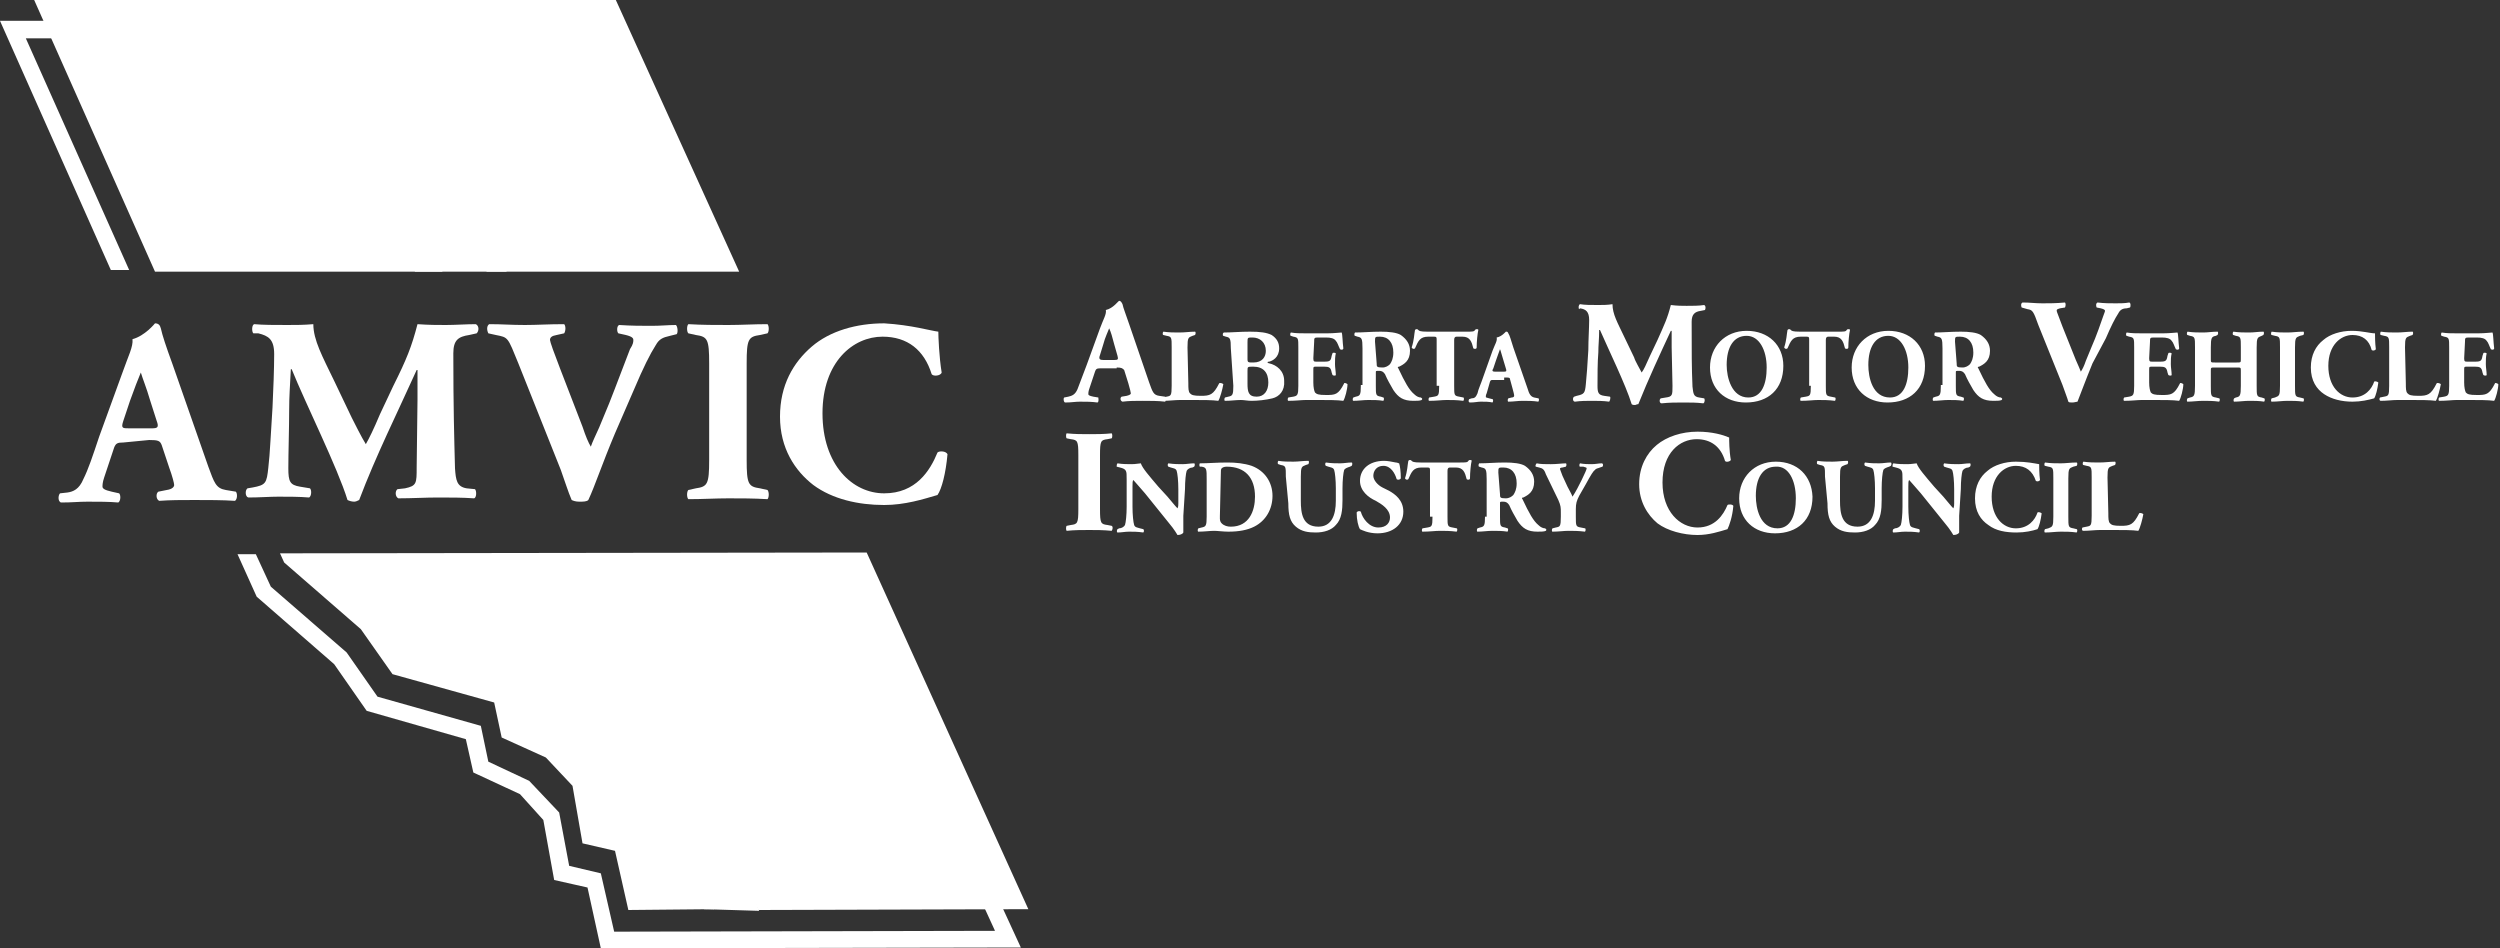
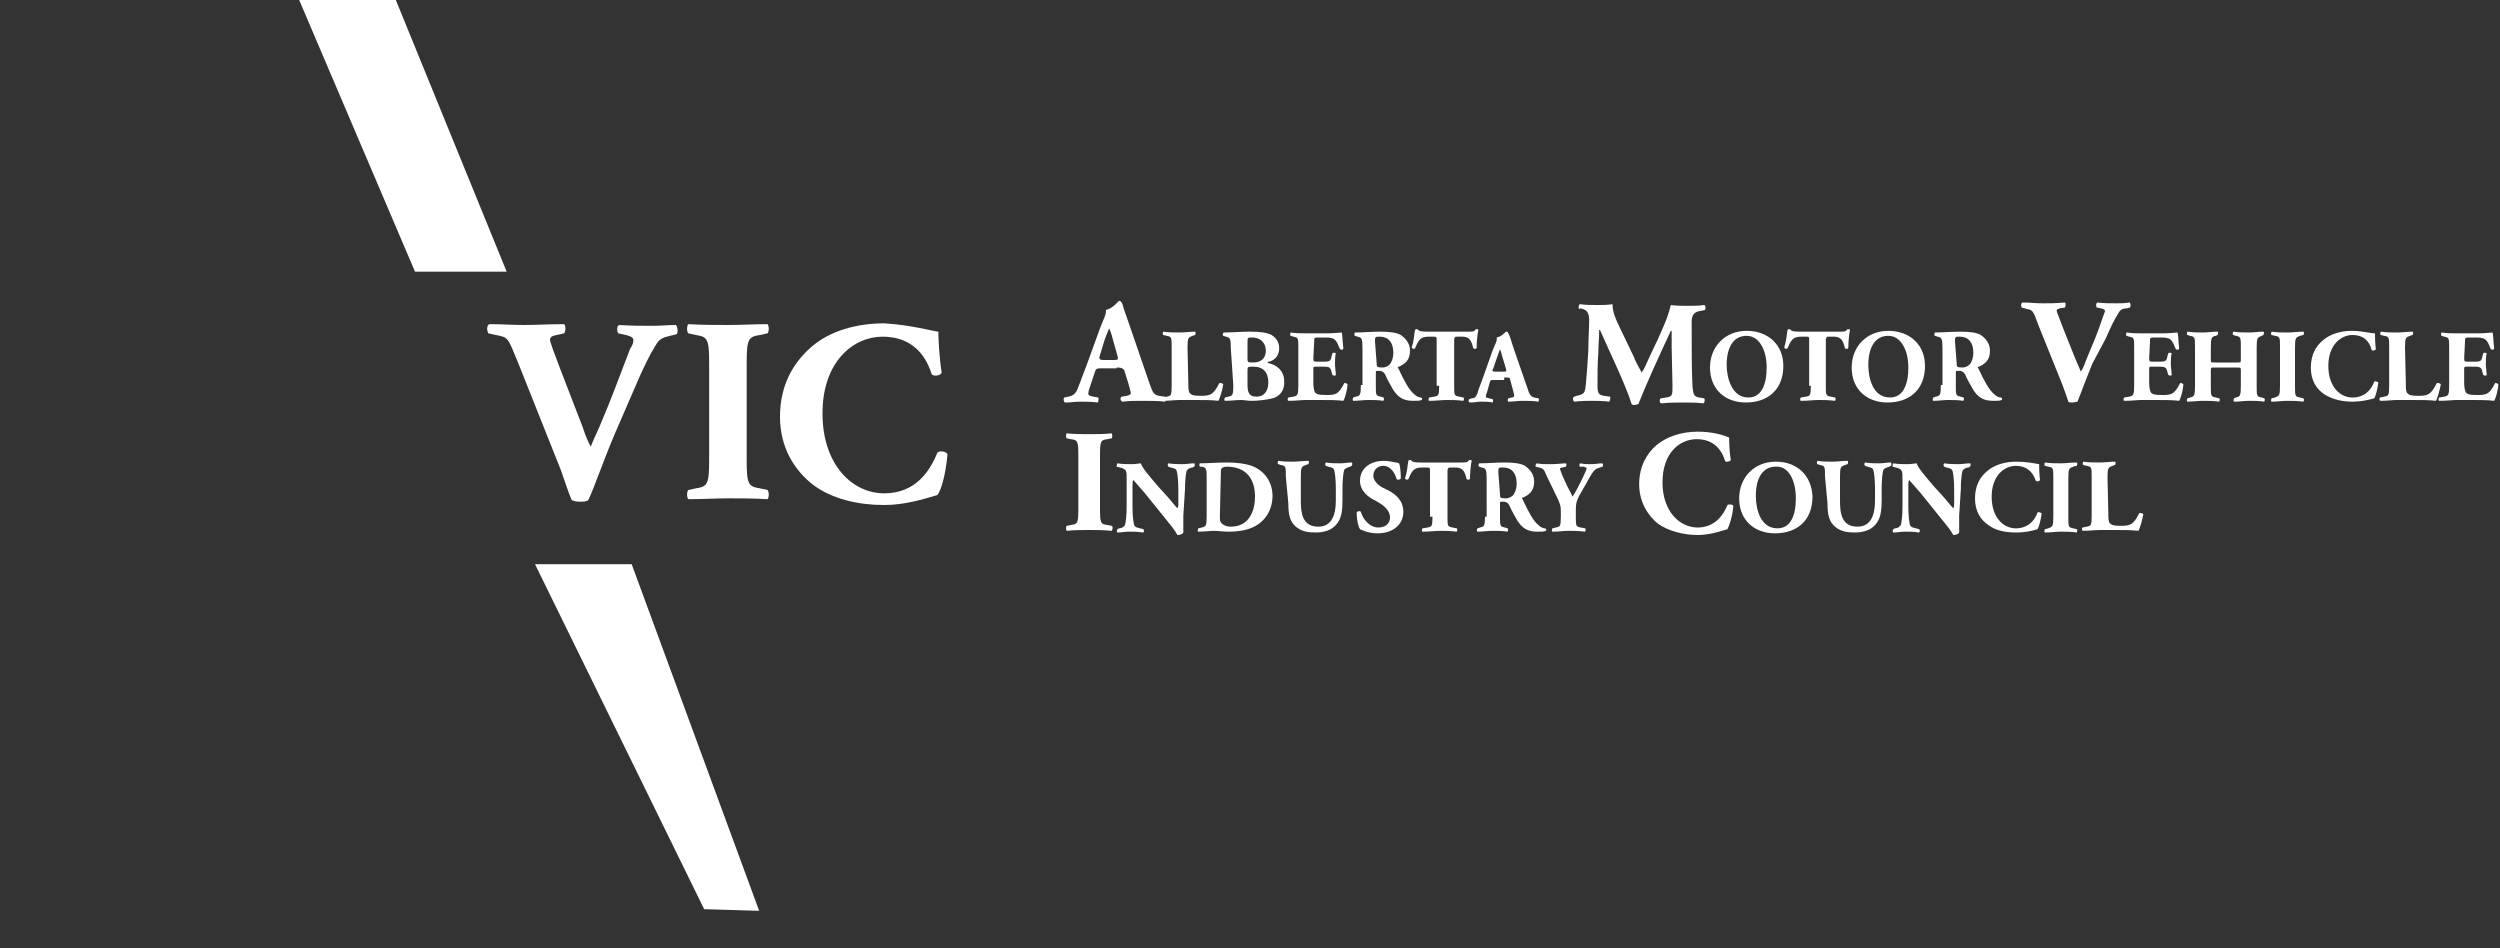
<svg xmlns="http://www.w3.org/2000/svg" version="1.1" id="Layer_1" x="0px" y="0px" viewBox="0 0 300 113.8" enable-background="new 0 0 300 113.8" xml:space="preserve">
  <rect x="0" y="0" width="300" height="113.8" fill="#333333" stroke="none" />
  <polygon fill="#ffffff" points="35.9,0 47.5,0 60.8,32.6 49.8,32.6 " />
-   <polygon fill="#ffffff" points="3.1,4.6 13.2,4.6 13.2,2.5 13.2,2.5 0,2.5 13.3,32.4 15.5,32.4 " />
-   <polygon fill="#ffffff" points="119,106.1 117.2,106.9 119.4,111.7 73.7,111.8 72.1,104.8 68.3,103.9 67.1,97.5 63.5,93.7   58.6,91.4 57.7,87.1 45.3,83.6 41.6,78.3 32.5,70.4 30.7,66.5 28.5,66.5 30.8,71.6 40.1,79.7 44,85.3 55.9,88.7 56.8,92.7   62.4,95.3 65.2,98.4 66.5,105.6 70.5,106.5 72.1,113.8 122.5,113.7 " />
  <polygon fill="#ffffff" points="64.2,67.7 75.8,67.7 91.1,109.3 84.5,109.1 " />
-   <path fill="#ffffff" d="M88.7,32.6L73.9,0H44.4l7.7,17.8h-5.3L38.7,0H4.1l14.5,32.6h34.5l-4.2-9.7h5.4l4.1,9.7H88.7L88.7,32.6z   M33.6,66.4l0.5,1.1l9.2,8l3.8,5.4l12.2,3.4l0.9,4.2l5.3,2.4l3.2,3.4l1.2,6.9l3.9,0.9l1.6,7.1l10.3-0.1l-7.5-17.2h5.3l7.5,17.3  l32.4-0.1l-19.4-42.8L33.6,66.4L33.6,66.4z M67.9,68.8h5.4l7.7,18h-5.3L67.9,68.8L67.9,68.8z" />
-   <path fill="#ffffff" d="M14.8,53.1c-0.7,0-0.9,0.1-1.1,0.6l-1.2,3.6c-0.2,0.6-0.2,0.9-0.2,1.1c0,0.2,0.2,0.4,1.1,0.6l0.9,0.2  c0.2,0.2,0.2,0.9-0.1,1.1c-1.1-0.1-2.4-0.1-3.7-0.1c-1.1,0-1.8,0.1-3.2,0.1c-0.4-0.2-0.3-0.9-0.1-1.1l0.9-0.1  c0.7-0.1,1.4-0.4,1.9-1.6c0.6-1.2,1.1-2.7,1.9-5.1l2.8-7.7c0.7-2,1.3-3.1,1.2-4c1.5-0.4,2.7-1.9,2.7-1.9c0.4,0,0.6,0.2,0.7,0.6  c0.2,0.9,0.6,2.1,1.4,4.3l4.3,12.3c0.7,1.9,0.9,2.6,2.1,2.8l1.2,0.2c0.2,0.2,0.2,0.9-0.1,1.1c-1.5-0.1-3.2-0.1-4.9-0.1  c-1.6,0-2.8,0-4.2,0.1c-0.4-0.2-0.4-0.9-0.1-1.1l1-0.2c0.7-0.1,0.9-0.4,0.9-0.6c0-0.2-0.2-1-0.6-2.1l-0.9-2.7  c-0.2-0.5-0.4-0.6-1.5-0.6L14.8,53.1L14.8,53.1z M18.2,51.4c0.7,0,0.9-0.1,0.6-0.9L18,48c-0.4-1.4-0.9-2.6-1.1-3.3  c-0.3,0.7-0.8,2-1.3,3.4l-0.8,2.4c-0.3,0.9-0.1,0.9,0.7,0.9L18.2,51.4L18.2,51.4z" />
-   <path fill="#ffffff" d="M30.4,40c-0.2-0.2-0.2-1,0.1-1.1c1.1,0.1,2.4,0.1,4,0.1c1.1,0,1.9,0,3.1-0.1c0,1.9,1.1,3.9,2.5,6.8l2.1,4.4  c0.3,0.6,1.2,2.4,1.7,3.2c0.4-0.7,0.9-1.7,1.7-3.6l1.6-3.4c1.6-3.2,2.2-4.7,2.9-7.4c1.4,0.1,2.4,0.1,3.4,0.1c1.1,0,2.5-0.1,3.6-0.1  c0.4,0.2,0.4,0.8,0.1,1.1l-0.9,0.2c-1.3,0.2-1.9,0.6-1.9,2.2c0,6.5,0.1,9.9,0.2,13.8c0.1,1.4,0.2,2.2,1.4,2.4l1,0.1  c0.2,0.2,0.2,1-0.1,1.1c-1.4-0.1-2.8-0.1-4.4-0.1c-1.4,0-3.1,0.1-4.7,0.1c-0.4-0.2-0.4-0.9-0.1-1.1l0.9-0.1c1.4-0.3,1.4-0.6,1.4-2.5  L50.1,48v-3.6H50c-2.3,5.1-4.9,10.3-6.9,15.6c-0.2,0.1-0.4,0.2-0.6,0.2c-0.3,0-0.6-0.1-0.8-0.2c-1.2-3.9-5-11.5-6.7-15.7h-0.1  c-0.1,2.1-0.2,3.2-0.2,4.9c0,2.1-0.1,5.2-0.1,7c0,1.6,0.2,2,1.4,2.2l1.2,0.2c0.2,0.2,0.2,0.9-0.1,1.1c-1.2-0.1-2.5-0.1-3.7-0.1  c-1,0-2.3,0.1-3.6,0.1c-0.4-0.1-0.4-0.9-0.1-1.1l0.6-0.1c1.6-0.3,1.7-0.5,1.9-2.4c0.2-1.6,0.3-4.3,0.5-7.2c0.1-2.1,0.2-4.7,0.2-6.4  c0-1.8-0.7-2.2-1.9-2.5L30.4,40L30.4,40z" />
  <path fill="#ffffff" d="M73.8,52c-1.6,3.8-2.4,6.3-3.2,8c-0.2,0.2-0.6,0.2-1.1,0.2c-0.4,0-0.7-0.1-0.9-0.2c-0.4-0.9-0.9-2.5-1.3-3.6  l-5.1-12.8c-1.3-3.2-1.2-3.1-2.7-3.4L58.6,40c-0.2-0.4-0.2-0.9,0.1-1.1c1.6,0,2.6,0.1,4.3,0.1c1.4,0,2.8-0.1,4.7-0.1  c0.2,0.2,0.2,0.8,0,1.1l-0.9,0.2c-0.6,0.1-0.8,0.3-0.8,0.6c0,0.2,0.5,1.6,1.2,3.4l2.7,7c0.4,1.2,0.7,1.9,1,2.4  c0.2-0.6,0.6-1.4,1-2.3l1.2-2.9c0.8-2,2.1-5.5,2.5-6.5C76,41.3,76,41,76,40.8c0-0.2-0.1-0.4-0.9-0.6L74.2,40  C74,39.8,74,39.1,74.3,39c1.5,0.1,2.7,0.1,3.9,0.1c1.1,0,2-0.1,2.9-0.1c0.2,0.1,0.3,0.9,0.1,1.1l-0.8,0.2c-0.9,0.2-1.3,0.4-1.7,1.1  c-0.7,1.1-1.5,2.7-2.6,5.3L73.8,52L73.8,52z" />
  <path fill="#ffffff" d="M89.6,55.2c0,2.9,0.2,3.2,1.6,3.4l0.9,0.2c0.2,0.2,0.2,0.9,0,1.1c-1.7-0.1-3.2-0.1-4.7-0.1  c-1.5,0-3.1,0.1-4.8,0.1c-0.2-0.2-0.2-0.9,0-1.1l0.9-0.2c1.4-0.2,1.6-0.5,1.6-3.4V43.6c0-2.9-0.2-3.2-1.6-3.4L82.6,40  c-0.2-0.2-0.2-0.9,0-1.1c1.7,0.1,3.2,0.1,4.8,0.1c1.5,0,3.1-0.1,4.7-0.1c0.2,0.2,0.2,0.9,0,1.1l-0.9,0.2c-1.4,0.2-1.6,0.5-1.6,3.4  V55.2L89.6,55.2z" />
  <path fill="#ffffff" d="M112.6,39.8c0,0.6,0.1,3.1,0.4,4.9c-0.1,0.4-1,0.5-1.2,0.2c-0.9-2.9-2.9-4.5-5.9-4.5c-3.5,0-7.2,3-7.2,9.2  s3.6,9.6,7.4,9.6c3.8,0,5.5-2.7,6.4-4.9c0.2-0.2,1-0.2,1.2,0.2c-0.2,2.3-0.7,4.2-1.2,4.9c-1.7,0.5-3.9,1.2-6.4,1.2  c-3.1,0-6.2-0.7-8.5-2.4c-2.2-1.7-4-4.4-4-8.2s1.6-6.5,3.8-8.4c2.2-1.9,5.4-2.8,8.7-2.8C109.4,39,111.7,39.7,112.6,39.8L112.6,39.8z  " />
  <path fill="#ffffff" d="M132,54.6c0-1.7,0.1-1.8,0.9-1.9l0.5-0.1c0.1-0.1,0.1-0.5,0-0.6c-0.9,0.1-1.9,0.1-2.7,0.1  c-0.9,0-1.7,0-2.7-0.1c-0.1,0.1-0.1,0.5,0,0.6l0.5,0.1c0.8,0.1,0.9,0.2,0.9,1.9v6.5c0,1.7-0.1,1.8-0.9,1.9l-0.5,0.1  c-0.1,0.1-0.1,0.5,0,0.6c0.9-0.1,1.9-0.1,2.7-0.1s1.7,0,2.7,0.1c0.1-0.1,0.2-0.5,0-0.6l-0.5-0.1c-0.8-0.1-0.9-0.2-0.9-1.9V54.6  L132,54.6z M142.2,58.7c0-1,0.1-1.9,0.2-2.2c0.1-0.2,0.4-0.4,0.7-0.4l0.2-0.1c0.1-0.1,0.1-0.4,0-0.4c-0.5,0-0.9,0.1-1.4,0.1  c-0.5,0-1,0-1.7-0.1c-0.1,0.1-0.1,0.3,0,0.4l0.3,0.1c0.3,0.1,0.6,0.1,0.7,0.4c0.1,0.3,0.2,1.2,0.2,2.2v1.7c0,0.2,0,0.4-0.1,0.6  c-0.3-0.3-0.6-0.7-1.2-1.4l-1.1-1.2c-1.1-1.3-1.9-2.2-2.1-2.8c-0.2,0-0.6,0.1-1.1,0.1c-0.5,0-1.1,0-1.7-0.1  c-0.1,0.1-0.1,0.3-0.1,0.4l0.4,0.1c0.4,0.1,0.6,0.2,0.7,0.4c0.1,0.2,0.1,0.4,0.1,1.1v3.2c0,1-0.1,1.9-0.2,2.2  c-0.1,0.2-0.4,0.4-0.7,0.4l-0.2,0.1c-0.1,0.1-0.1,0.4,0,0.4c0.5,0,0.9-0.1,1.4-0.1c0.5,0,1,0,1.7,0.1c0.1-0.1,0.1-0.3,0-0.4  l-0.4-0.1c-0.3-0.1-0.6-0.1-0.7-0.4c-0.1-0.3-0.2-1.2-0.2-2.2v-2.4c0-0.4,0-0.7,0.1-0.8c0.2,0.2,0.6,0.7,1.4,1.6l2.9,3.6  c0.6,0.7,1,1.4,1,1.4c0.3,0,0.6-0.1,0.7-0.3c0-0.4,0-1.2,0-2L142.2,58.7L142.2,58.7z M144.8,62c0,1.1-0.1,1.2-0.6,1.3l-0.4,0.1  c-0.1,0.1-0.1,0.4,0,0.4c0.7,0,1.4-0.1,1.9-0.1c0.4,0,1.1,0.1,1.7,0.1c1.3,0,2.3-0.2,3.1-0.6c1.4-0.7,2.2-2.1,2.2-3.7  c0-1.6-0.9-3-2.5-3.6c-0.9-0.3-1.9-0.4-2.9-0.4c-1.3,0-2.3,0.1-3.3,0.1c-0.1,0-0.1,0.4,0,0.4h0.2c0.6,0.1,0.6,0.3,0.6,1.5V62H144.8z   M146.5,56.9c0-0.4,0-0.6,0.1-0.7s0.3-0.2,0.6-0.2c2.2,0,3.4,1.3,3.4,3.6c0,1.7-0.7,3.6-2.9,3.6c-0.4,0-0.8-0.1-1.1-0.4  s-0.2-0.7-0.2-1.4L146.5,56.9L146.5,56.9z M154.6,60.4c0,1.4,0.2,2.2,0.9,2.8c0.7,0.6,1.5,0.7,2.4,0.7c1,0,1.9-0.3,2.4-0.9  c0.7-0.7,0.8-1.8,0.8-3v-1.4c0-1,0.1-1.9,0.2-2.2c0.1-0.2,0.4-0.3,0.7-0.4l0.2-0.1c0.1-0.1,0.1-0.4,0-0.4c-0.5,0-0.9,0.1-1.4,0.1  c-0.5,0-1,0-1.7-0.1c-0.1,0.1-0.1,0.3,0,0.4l0.3,0.1c0.3,0.1,0.6,0.1,0.7,0.4c0.1,0.3,0.2,1.2,0.2,2.2v1.5c0,1.7-0.5,3.1-2.1,3.1  c-1.9,0-2.1-1.6-2.1-3.1v-2.9c0-1.2,0.1-1.2,0.6-1.4l0.3-0.1c0.1-0.1,0.1-0.4,0-0.4c-0.6,0-1.2,0.1-1.8,0.1c-0.6,0-1.2,0-1.8-0.1  c-0.1,0.1-0.1,0.4,0,0.4l0.3,0.1c0.6,0.1,0.6,0.2,0.6,1.4L154.6,60.4L154.6,60.4z M168.4,61.4c0-1.4-1-2.1-1.7-2.5l-0.8-0.4  c-0.6-0.3-1.1-0.9-1.1-1.4c0-0.6,0.4-1.2,1.2-1.2c0.9,0,1.4,0.9,1.6,1.6c0.1,0.1,0.4,0.1,0.5-0.1c0-0.8-0.1-1.5-0.2-1.8  c-0.1,0-0.2-0.1-0.4-0.1c-0.5-0.1-1-0.2-1.4-0.2c-1.8,0-2.9,1-2.9,2.4c0,1.2,1,2,1.9,2.4c0.7,0.4,1.7,1,1.7,2c0,0.6-0.4,1.2-1.4,1.2  c-1.1,0-1.9-1.1-2.1-1.9c-0.1-0.1-0.4-0.1-0.5,0.1c0,0.9,0.2,1.7,0.4,2c0.2,0.1,1,0.5,2.1,0.5C167.1,64,168.4,63,168.4,61.4  L168.4,61.4z M171.9,62c0,1.2-0.1,1.2-0.6,1.3l-0.6,0.1c-0.1,0.1-0.1,0.4,0,0.4c0.9,0,1.5-0.1,2.1-0.1c0.6,0,1.2,0,2,0.1  c0.1-0.1,0.1-0.4,0-0.4l-0.5-0.1c-0.6-0.1-0.6-0.2-0.6-1.3v-5.5c0-0.3,0.1-0.4,0.3-0.4h0.7c0.9,0,1.1,0.6,1.3,1.4  c0.1,0.1,0.4,0.1,0.4-0.1c0-0.7,0.1-1.7,0.2-2.1c0-0.1-0.1-0.1-0.2-0.1c-0.1,0-0.1,0-0.2,0.1c-0.1,0.2-0.3,0.2-1.1,0.2h-4.6  c-0.9,0-1-0.1-1.1-0.2c-0.1-0.1-0.1-0.1-0.2-0.1c-0.1,0-0.1,0-0.2,0.1c-0.1,0.5-0.1,1.2-0.4,2.1c0.1,0.2,0.3,0.2,0.4,0.1  c0.4-0.9,0.6-1.4,1.6-1.4h0.7c0.3,0,0.3,0.1,0.3,0.4V62H171.9z M178.2,62c0,1.1-0.1,1.2-0.6,1.3l-0.3,0.1c-0.1,0.1-0.1,0.4,0,0.4  c0.6,0,1.2-0.1,1.8-0.1c0.6,0,1.2,0,1.8,0.1c0.1-0.1,0.1-0.4,0-0.4l-0.3-0.1c-0.6-0.1-0.6-0.2-0.6-1.3v-1.6c0-0.2,0-0.2,0.4-0.2  c0.3,0,0.5,0.1,0.7,0.4c0.3,0.7,0.6,1.2,1,1.9c0.6,0.9,1.2,1.3,2.4,1.3c0.4,0,0.8,0,1-0.1c0.1-0.1,0.1-0.2-0.1-0.3  c-0.2,0-0.5-0.1-0.8-0.4c-0.6-0.5-1.1-1.4-1.9-3.1c-0.1-0.1-0.1-0.2,0.1-0.2c0.6-0.3,1.3-0.7,1.3-1.9c0-0.8-0.4-1.4-1.1-1.9  c-0.5-0.3-1.4-0.4-2.4-0.4c-1.2,0-2.1,0.1-3.1,0.1c-0.1,0.1-0.1,0.4,0,0.4l0.3,0.1c0.5,0.1,0.6,0.2,0.6,1.4V62H178.2z M179.8,56.7  c0-0.6,0-0.6,0.6-0.6c1,0,1.6,0.7,1.6,1.9c0,0.7-0.2,1.1-0.4,1.4c-0.2,0.2-0.5,0.4-0.9,0.4c-0.7,0-0.7-0.1-0.7-0.5L179.8,56.7  L179.8,56.7z M189.1,61.1c0-0.7,0.1-1,0.4-1.6l0.8-1.4c0.6-1.1,0.9-1.6,1.1-1.7c0.1-0.2,0.4-0.2,0.6-0.3l0.3-0.1  c0.1-0.1,0.1-0.4-0.1-0.4c-0.4,0-0.7,0.1-1.2,0.1c-0.4,0-0.9,0-1.4-0.1c-0.1,0.1-0.1,0.4,0,0.4L190,56c0.3,0.1,0.4,0.1,0.4,0.2  c0,0.1-0.2,0.6-0.6,1.4c-0.3,0.6-0.7,1.4-1.1,2c-0.1-0.3-0.4-0.8-0.6-1.2l-0.6-1.3c-0.2-0.6-0.3-0.7-0.3-0.9c0,0,0.1-0.1,0.3-0.1  l0.4-0.1c0.1-0.1,0.1-0.4,0-0.4c-0.4,0-1.1,0.1-1.8,0.1c-0.7,0-1.2,0-1.7-0.1c-0.1,0.1-0.2,0.3-0.1,0.4l0.4,0.1  c0.4,0.1,0.6,0.2,0.8,0.8l1.5,3.1c0.3,0.7,0.3,0.9,0.3,1.5V62c0,1.2-0.1,1.2-0.6,1.3l-0.4,0.1c-0.1,0.1-0.1,0.4,0,0.4  c0.7,0,1.4-0.1,1.9-0.1c0.6,0,1.2,0,2,0.1c0.1-0.1,0.1-0.4,0-0.4l-0.5-0.1c-0.6-0.1-0.6-0.2-0.6-1.3v-0.9H189.1z M203.7,51.8  c-1.9,0-3.7,0.6-4.9,1.6c-1.2,1-2.1,2.6-2.1,4.7s1,3.7,2.2,4.7c1.2,0.9,3.1,1.4,4.8,1.4c1.4,0,2.6-0.4,3.6-0.7  c0.2-0.4,0.6-1.5,0.7-2.8c-0.1-0.2-0.6-0.2-0.7-0.1c-0.5,1.2-1.5,2.7-3.6,2.7c-2.1,0-4.2-1.9-4.2-5.4c0-3.6,2.1-5.2,4.1-5.2  c1.7,0,2.9,0.9,3.4,2.6c0.1,0.2,0.6,0.1,0.7-0.1c-0.2-1.1-0.2-2.4-0.2-2.7C206.8,52.2,205.5,51.8,203.7,51.8L203.7,51.8z   M213.1,55.4c-2.6,0-4.4,1.9-4.4,4.4c0,2.6,1.8,4.2,4.3,4.2c2.7,0,4.5-1.6,4.5-4.4C217.4,57.1,215.7,55.4,213.1,55.4L213.1,55.4z   M215.5,59.8c0,2-0.6,3.6-2.2,3.6c-2.1,0-2.6-2.4-2.6-3.9c0-2.1,0.8-3.5,2.4-3.5C214.6,55.9,215.5,57.6,215.5,59.8L215.5,59.8z   M219.3,60.4c0,1.4,0.2,2.2,0.9,2.8s1.5,0.7,2.4,0.7c1,0,1.9-0.3,2.4-0.9c0.7-0.7,0.8-1.8,0.8-3v-1.4c0-1,0.1-1.9,0.2-2.2  c0.1-0.2,0.4-0.3,0.7-0.4l0.2-0.1c0.1-0.1,0.1-0.4,0-0.4c-0.5,0-0.9,0.1-1.4,0.1c-0.5,0-1,0-1.7-0.1c-0.1,0.1-0.1,0.3,0,0.4l0.3,0.1  c0.3,0.1,0.6,0.1,0.7,0.4c0.1,0.3,0.2,1.2,0.2,2.2v1.5c0,1.7-0.5,3.1-2.1,3.1c-1.9,0-2.1-1.6-2.1-3.1v-2.9c0-1.2,0.1-1.2,0.6-1.4  l0.3-0.1c0.1-0.1,0.1-0.4,0-0.4c-0.6,0-1.2,0.1-1.8,0.1c-0.6,0-1.2,0-1.8-0.1c-0.1,0.1-0.1,0.4,0,0.4l0.3,0.1  c0.6,0.1,0.6,0.2,0.6,1.4L219.3,60.4L219.3,60.4z M235.3,58.7c0-1,0.1-1.9,0.2-2.2c0.1-0.2,0.4-0.4,0.7-0.4l0.2-0.1  c0.1-0.1,0.1-0.4,0-0.4c-0.5,0-0.9,0.1-1.4,0.1c-0.5,0-1,0-1.7-0.1c-0.1,0.1-0.1,0.3,0,0.4l0.3,0.1c0.3,0.1,0.6,0.1,0.7,0.4  c0.1,0.3,0.2,1.2,0.2,2.2v1.7c0,0.2,0,0.4-0.1,0.6c-0.3-0.3-0.6-0.7-1.2-1.4l-1.1-1.2c-1.1-1.3-1.9-2.2-2.1-2.8  c-0.2,0-0.6,0.1-1.1,0.1c-0.5,0-1.1,0-1.7-0.1c-0.1,0.1-0.1,0.3-0.1,0.4l0.4,0.1c0.4,0.1,0.6,0.2,0.7,0.4c0.1,0.2,0.1,0.4,0.1,1.1  v3.2c0,1-0.1,1.9-0.2,2.2c-0.1,0.2-0.4,0.4-0.7,0.4l-0.2,0.1c-0.1,0.1-0.1,0.4,0,0.4c0.5,0,0.9-0.1,1.4-0.1c0.5,0,1,0,1.7,0.1  c0.1-0.1,0.1-0.3,0-0.4l-0.4-0.1c-0.3-0.1-0.6-0.1-0.7-0.4c-0.1-0.3-0.2-1.2-0.2-2.2v-2.4c0-0.4,0-0.7,0.1-0.8  c0.2,0.2,0.6,0.7,1.4,1.6l2.9,3.6c0.6,0.7,1,1.4,1,1.4c0.3,0,0.6-0.1,0.7-0.3c0-0.4,0-1.2,0-2L235.3,58.7L235.3,58.7z M241.9,55.4  c-1.3,0-2.6,0.4-3.4,1.1c-0.9,0.7-1.5,1.8-1.5,3.3c0,1.6,0.7,2.6,1.6,3.2c0.9,0.7,2.1,0.9,3.4,0.9c1,0,1.9-0.2,2.5-0.4  c0.2-0.3,0.4-1.1,0.5-1.9c-0.1-0.1-0.4-0.2-0.5-0.1c-0.3,0.9-1.1,1.9-2.6,1.9s-2.9-1.3-2.9-3.8c0-2.5,1.5-3.7,2.9-3.7  c1.2,0,2,0.6,2.4,1.8c0.1,0.1,0.4,0.1,0.5-0.1c-0.1-0.7-0.1-1.7-0.1-1.9C244.1,55.6,243.2,55.4,241.9,55.4L241.9,55.4z M248.2,57.4  c0-1.2,0.1-1.2,0.6-1.4l0.4-0.1c0.1-0.1,0.1-0.4,0-0.4c-0.7,0-1.3,0.1-1.9,0.1c-0.6,0-1.2,0-1.9-0.1c-0.1,0.1-0.1,0.4,0,0.4l0.4,0.1  c0.6,0.1,0.6,0.2,0.6,1.4v4.6c0,1.2-0.1,1.2-0.6,1.4l-0.4,0.1c-0.1,0.1-0.1,0.4,0,0.4c0.7,0,1.3-0.1,1.9-0.1c0.6,0,1.2,0,1.9,0.1  c0.1-0.1,0.1-0.4,0-0.4l-0.4-0.1c-0.6-0.1-0.6-0.2-0.6-1.4V57.4L248.2,57.4z M252.9,57.3c0-1.2,0.1-1.2,0.6-1.4l0.3-0.1  c0.1-0.1,0.1-0.4,0-0.4c-0.6,0-1.2,0.1-1.9,0.1c-0.6,0-1.2,0-1.9-0.1c-0.1,0.1-0.1,0.4,0,0.4l0.4,0.1c0.6,0.1,0.6,0.2,0.6,1.4v4.6  c0,1.2-0.1,1.2-0.6,1.3l-0.5,0.1c-0.1,0.1-0.1,0.4,0.1,0.4c0.7,0,1.4-0.1,2-0.1h1.7c1,0,2.2,0,2.9,0.1c0.2-0.3,0.5-1.4,0.6-2  c-0.1-0.1-0.4-0.2-0.5-0.1c-0.7,1.4-1.1,1.5-2.2,1.5c-0.9,0-1.1-0.1-1.3-0.3c-0.2-0.2-0.2-0.6-0.2-1.2L252.9,57.3L252.9,57.3z" />
  <path fill="#ffffff" d="M134,44.1c0.6,0,0.7,0.1,0.9,0.3l0.5,1.6c0.2,0.7,0.3,1.1,0.3,1.2c0,0.1-0.1,0.2-0.5,0.3l-0.6,0.1  c-0.2,0.1-0.2,0.5,0.1,0.6c0.8-0.1,1.5-0.1,2.4-0.1c0.9,0,1.9,0,2.7,0.1c0.2-0.1,0.1-0.6,0-0.6l-0.7-0.1c-0.7-0.1-0.8-0.5-1.2-1.6  l-2.4-7c-0.4-1.2-0.7-1.9-0.8-2.4c-0.1-0.2-0.2-0.4-0.4-0.4c-0.1,0-0.7,0.9-1.6,1.1c0.1,0.5-0.3,1.1-0.7,2.2l-1.6,4.4  c-0.5,1.3-0.8,2.1-1.1,2.9c-0.3,0.7-0.7,0.8-1.1,0.9l-0.5,0.1c-0.1,0.1-0.1,0.5,0.1,0.6c0.8,0,1.2-0.1,1.8-0.1c0.7,0,1.4,0,2.1,0.1  c0.2-0.1,0.1-0.5,0.1-0.6l-0.6-0.1c-0.5-0.1-0.6-0.2-0.6-0.3s0-0.3,0.1-0.6l0.7-2.1c0.1-0.3,0.2-0.4,0.6-0.4H134L134,44.1z   M132.4,43.2c-0.4,0-0.6-0.1-0.4-0.6l0.4-1.3c0.2-0.8,0.6-1.6,0.7-1.9c0.2,0.4,0.4,1.1,0.6,1.9l0.4,1.4c0.1,0.4,0.1,0.5-0.4,0.5  L132.4,43.2L132.4,43.2z M142.5,41.7c0-1.2,0.1-1.2,0.6-1.4l0.3-0.1c0.1-0.1,0.1-0.4,0-0.4c-0.6,0-1.2,0.1-1.9,0.1  c-0.6,0-1.2,0-1.9-0.1c-0.1,0.1-0.1,0.4,0,0.4l0.4,0.1c0.6,0.1,0.6,0.2,0.6,1.4v4.6c0,1.2-0.1,1.2-0.6,1.3l-0.5,0.1  c-0.1,0.1-0.1,0.4,0.1,0.4c0.7,0,1.4-0.1,2-0.1h1.7c1,0,2.2,0,2.9,0.1c0.2-0.3,0.5-1.4,0.6-2c-0.1-0.1-0.4-0.2-0.5-0.1  c-0.7,1.4-1.1,1.5-2.2,1.5c-0.9,0-1.1-0.1-1.3-0.3c-0.2-0.2-0.2-0.6-0.2-1.2L142.5,41.7L142.5,41.7z M148,46.3  c0,1.1-0.1,1.2-0.6,1.3l-0.4,0.1c-0.1,0.1-0.1,0.4,0,0.4c0.7,0,1.3-0.1,1.9-0.1c0.4,0,0.8,0.1,1.3,0.1c0.7,0,1.7-0.1,2.5-0.3  c0.8-0.2,1.5-0.9,1.4-2.1c0-1.2-0.9-1.9-1.8-2.1c-0.1,0-0.2-0.1-0.2-0.1c0-0.1,0.1-0.1,0.2-0.1c0.4-0.1,1.2-0.5,1.2-1.6  c0-0.7-0.3-1.2-0.9-1.6c-0.6-0.3-1.4-0.4-2.6-0.4c-1.2,0-2.2,0.1-3.1,0.1c-0.2,0-0.2,0.4-0.1,0.4l0.3,0.1c0.5,0.1,0.6,0.2,0.6,1.4  L148,46.3L148,46.3z M149.7,41.1c0-0.6,0-0.6,0.6-0.6c0.9,0,1.6,0.6,1.6,1.6c0,0.7-0.4,1.4-1.5,1.4c-0.6,0-0.7,0-0.7-0.4V41.1  L149.7,41.1z M149.7,44.5c0-0.5,0-0.5,0.7-0.5c1.2,0,1.8,0.7,1.8,1.9c0,1-0.5,1.7-1.4,1.7c-1,0-1.1-0.6-1.1-1.6L149.7,44.5  L149.7,44.5z M157.7,41c0-0.4,0-0.5,0.4-0.5h1c0.6,0,1,0.1,1.2,0.4c0.2,0.2,0.3,0.6,0.5,1c0.1,0.1,0.4,0.1,0.4-0.1  c-0.1-0.8-0.1-1.7-0.2-1.9c-0.2,0-0.9,0.1-1.7,0.1h-2.6c-0.6,0-1.2,0-1.8-0.1c-0.1,0.1-0.1,0.4,0,0.4l0.3,0.1  c0.6,0.1,0.6,0.2,0.6,1.3v4.6c0,1.1-0.1,1.2-0.6,1.3l-0.6,0.1c-0.1,0.1-0.1,0.4,0,0.4c0.9,0,1.6-0.1,2.1-0.1h1.6c1,0,2.2,0,2.9,0.1  c0.2-0.3,0.5-1.4,0.5-2c-0.1-0.1-0.4-0.2-0.4-0.1c-0.7,1.4-1.1,1.4-2.2,1.4c-0.9,0-1.1-0.1-1.3-0.3c-0.1-0.2-0.2-0.6-0.2-1.2v-1.5  c0-0.4,0-0.4,0.4-0.4h0.9c0.6,0,0.8,0.1,0.9,0.7l0.1,0.3c0.1,0.1,0.4,0.1,0.4,0c0-0.4-0.1-0.9-0.1-1.3c0-0.5,0-0.9,0.1-1.3  c-0.1-0.1-0.4-0.1-0.4,0l-0.1,0.3c-0.1,0.6-0.2,0.7-0.9,0.7h-0.9c-0.3,0-0.4,0-0.4-0.4L157.7,41L157.7,41z M163.3,46.3  c0,1.1-0.1,1.2-0.6,1.3l-0.3,0.1c-0.1,0.1-0.1,0.4,0,0.4c0.6,0,1.2-0.1,1.8-0.1c0.6,0,1.2,0,1.8,0.1c0.1-0.1,0.1-0.4,0-0.4l-0.3-0.1  c-0.6-0.1-0.6-0.2-0.6-1.3v-1.6c0-0.2,0-0.2,0.4-0.2c0.3,0,0.5,0.1,0.7,0.4c0.3,0.7,0.6,1.2,1,1.9c0.6,0.9,1.2,1.3,2.4,1.3  c0.4,0,0.8,0,1-0.1c0.1-0.1,0.1-0.2-0.1-0.3c-0.2,0-0.5-0.1-0.8-0.4c-0.6-0.5-1.1-1.4-1.9-3.1c-0.1-0.1-0.1-0.2,0.1-0.2  c0.6-0.3,1.3-0.7,1.3-1.9c0-0.8-0.4-1.4-1.1-1.9c-0.5-0.3-1.4-0.4-2.4-0.4c-1.2,0-2.1,0.1-3.1,0.1c-0.1,0.1-0.1,0.4,0,0.4l0.3,0.1  c0.5,0.1,0.6,0.2,0.6,1.4v4.4H163.3z M165,41c0-0.6,0-0.6,0.6-0.6c1,0,1.6,0.7,1.6,1.9c0,0.7-0.2,1.1-0.4,1.4  c-0.2,0.2-0.5,0.4-0.9,0.4c-0.7,0-0.7-0.1-0.7-0.5L165,41L165,41z M172.7,46.3c0,1.2-0.1,1.2-0.6,1.3l-0.6,0.1  c-0.1,0.1-0.1,0.4,0,0.4c0.9,0,1.5-0.1,2.1-0.1c0.6,0,1.2,0,2,0.1c0.1-0.1,0.1-0.4,0-0.4l-0.5-0.1c-0.6-0.1-0.6-0.2-0.6-1.3v-5.5  c0-0.3,0.1-0.4,0.3-0.4h0.7c0.9,0,1.1,0.6,1.3,1.4c0.1,0.1,0.4,0.1,0.4-0.1c0-0.7,0.1-1.7,0.2-2.1c0-0.1-0.1-0.1-0.2-0.1  c-0.1,0-0.1,0-0.2,0.1c-0.1,0.2-0.3,0.2-1.1,0.2h-4.6c-0.9,0-1-0.1-1.1-0.2c-0.1-0.1-0.1-0.1-0.2-0.1c-0.1,0-0.1,0-0.2,0.1  c-0.1,0.5-0.1,1.2-0.4,2.1c0.1,0.2,0.3,0.2,0.4,0.1c0.4-0.9,0.6-1.4,1.6-1.4h0.7c0.3,0,0.3,0.1,0.3,0.4v5.5H172.7z M180.6,45.3  c0.4,0,0.6,0,0.6,0.2l0.3,1.1c0.1,0.4,0.2,0.7,0.2,0.9c0,0.1-0.1,0.2-0.3,0.2l-0.4,0.1c-0.1,0.1-0.1,0.4,0,0.4  c0.6,0,1.1-0.1,1.7-0.1c0.6,0,1.3,0,1.9,0.1c0.1-0.1,0.1-0.4,0-0.4l-0.5-0.1c-0.4-0.1-0.6-0.4-0.8-1.1l-1.7-4.9  c-0.3-0.9-0.4-1.4-0.6-1.7c-0.1-0.2-0.1-0.2-0.3-0.2c0,0-0.5,0.6-1.1,0.7c0.1,0.4-0.2,0.8-0.5,1.6l-1.1,3.1c-0.3,0.9-0.6,1.5-0.7,2  c-0.2,0.5-0.4,0.6-0.7,0.6l-0.3,0.1c-0.1,0.1-0.1,0.4,0.1,0.4c0.6,0,0.9-0.1,1.3-0.1c0.5,0,1,0,1.4,0.1c0.1-0.1,0.1-0.4,0-0.4  l-0.4-0.1c-0.4-0.1-0.4-0.1-0.4-0.2c0-0.1,0-0.2,0.1-0.4l0.4-1.4c0.1-0.2,0.1-0.2,0.4-0.2h1.3V45.3z M179.4,44.6  c-0.3,0-0.4-0.1-0.2-0.4l0.3-0.9c0.2-0.6,0.4-1.1,0.5-1.4c0.1,0.2,0.2,0.7,0.4,1.3l0.3,1c0.1,0.3,0.1,0.4-0.2,0.4H179.4L179.4,44.6z   M189.6,37c0.7,0.1,1.1,0.4,1.1,1.4c0,0.9-0.1,2.4-0.1,3.6c-0.1,1.7-0.2,3.2-0.3,4.1c-0.1,1.1-0.2,1.2-1.1,1.4l-0.3,0.1  c-0.2,0.1-0.2,0.6,0.1,0.6c0.7-0.1,1.4-0.1,2-0.1c0.7,0,1.4,0,2.1,0.1c0.1-0.1,0.2-0.5,0.1-0.6l-0.7-0.1c-0.7-0.1-0.8-0.4-0.8-1.2  c0-1.1,0-2.9,0.1-4c0-0.9,0.1-1.6,0.1-2.7h0.1c1,2.3,3.1,6.6,3.8,8.9c0.1,0.1,0.3,0.1,0.4,0.1s0.2-0.1,0.4-0.1c1.2-3,2.6-6,3.9-8.8  h0.1v2l0.1,4.6c0,1.1,0,1.3-0.8,1.4l-0.6,0.1c-0.2,0.1-0.2,0.6,0.1,0.6c0.9-0.1,1.8-0.1,2.6-0.1c0.9,0,1.6,0,2.4,0.1  c0.2-0.1,0.2-0.5,0.1-0.6l-0.6-0.1c-0.7-0.1-0.7-0.5-0.8-1.3c-0.1-2.2-0.1-4.2-0.1-7.8c0-0.9,0.4-1.2,1.1-1.3l0.5-0.1  c0.1-0.2,0.1-0.5-0.1-0.6c-0.6,0.1-1.4,0.1-2.1,0.1c-0.6,0-1.1,0-1.9-0.1c-0.4,1.6-0.8,2.4-1.6,4.2l-0.9,1.9c-0.5,1.1-0.7,1.6-1,2  c-0.2-0.4-0.8-1.4-0.9-1.8l-1.2-2.5c-0.8-1.7-1.4-2.7-1.4-3.9c-0.6,0.1-1.2,0.1-1.7,0.1c-0.9,0-1.6,0-2.2-0.1  c-0.2,0.1-0.2,0.5-0.1,0.6L189.6,37L189.6,37z M209.6,39.7c-2.6,0-4.4,1.9-4.4,4.4c0,2.6,1.8,4.2,4.3,4.2c2.7,0,4.5-1.6,4.5-4.4  C214,41.4,212.2,39.7,209.6,39.7L209.6,39.7z M212,44.1c0,2-0.6,3.6-2.2,3.6c-2,0-2.6-2.4-2.6-3.9c0-2.1,0.8-3.5,2.4-3.5  C211.1,40.3,212,42,212,44.1L212,44.1z M217.3,46.3c0,1.2-0.1,1.2-0.6,1.3l-0.6,0.1c-0.1,0.1-0.1,0.4,0,0.4c0.9,0,1.5-0.1,2.1-0.1  c0.6,0,1.2,0,2,0.1c0.1-0.1,0.1-0.4,0-0.4l-0.5-0.1c-0.6-0.1-0.6-0.2-0.6-1.3v-5.5c0-0.3,0.1-0.4,0.3-0.4h0.7c0.9,0,1.1,0.6,1.3,1.4  c0.1,0.1,0.4,0.1,0.4-0.1c0-0.7,0.1-1.7,0.2-2.1c0-0.1-0.1-0.1-0.2-0.1c-0.1,0-0.1,0-0.2,0.1c-0.1,0.2-0.3,0.2-1.1,0.2H216  c-0.9,0-1-0.1-1.1-0.2c-0.1-0.1-0.1-0.1-0.2-0.1c-0.1,0-0.1,0-0.2,0.1c-0.1,0.5-0.1,1.2-0.4,2.1c0.1,0.2,0.3,0.2,0.4,0.1  c0.4-0.9,0.6-1.4,1.6-1.4h0.7c0.3,0,0.3,0.1,0.3,0.4v5.5H217.3z M226.6,39.7c-2.6,0-4.4,1.9-4.4,4.4c0,2.6,1.8,4.2,4.3,4.2  c2.7,0,4.5-1.6,4.5-4.4C231,41.4,229.2,39.7,226.6,39.7L226.6,39.7z M229,44.1c0,2-0.6,3.6-2.2,3.6c-2.1,0-2.6-2.4-2.6-3.9  c0-2.1,0.8-3.5,2.4-3.5C228.1,40.3,229,42,229,44.1L229,44.1z M232.9,46.3c0,1.1-0.1,1.2-0.6,1.3l-0.3,0.1c-0.1,0.1-0.1,0.4,0,0.4  c0.6,0,1.2-0.1,1.8-0.1c0.6,0,1.2,0,1.8,0.1c0.1-0.1,0.1-0.4,0-0.4l-0.3-0.1c-0.6-0.1-0.6-0.2-0.6-1.3v-1.6c0-0.2,0-0.2,0.4-0.2  c0.3,0,0.5,0.1,0.7,0.4c0.3,0.7,0.6,1.2,1,1.9c0.6,0.9,1.2,1.3,2.4,1.3c0.4,0,0.8,0,1-0.1c0.1-0.1,0.1-0.2-0.1-0.3  c-0.2,0-0.5-0.1-0.8-0.4c-0.6-0.5-1.1-1.4-1.9-3.1c-0.1-0.1-0.1-0.2,0.1-0.2c0.6-0.3,1.3-0.7,1.3-1.9c0-0.8-0.4-1.4-1.1-1.9  c-0.5-0.3-1.4-0.4-2.4-0.4c-1.2,0-2.2,0.1-3.1,0.1c-0.1,0.1-0.1,0.4,0,0.4l0.3,0.1c0.5,0.1,0.6,0.2,0.6,1.4v4.4H232.9z M234.6,41  c0-0.6,0-0.6,0.6-0.6c1,0,1.6,0.7,1.6,1.9c0,0.7-0.2,1.1-0.4,1.4c-0.2,0.2-0.5,0.4-0.9,0.4c-0.7,0-0.7-0.1-0.7-0.5L234.6,41  L234.6,41z M252.7,40.6c0.6-1.4,1.1-2.4,1.5-3c0.2-0.4,0.5-0.6,1-0.6l0.4-0.1c0.1-0.1,0.1-0.6-0.1-0.6c-0.5,0.1-1.1,0.1-1.6,0.1  c-0.7,0-1.4,0-2.2-0.1c-0.2,0.1-0.2,0.4-0.1,0.6l0.5,0.1c0.4,0.1,0.5,0.2,0.5,0.3c0,0.1-0.1,0.3-0.2,0.6c-0.2,0.6-0.9,2.6-1.4,3.7  l-0.7,1.7c-0.2,0.6-0.4,1-0.6,1.3c-0.1-0.3-0.3-0.7-0.6-1.4l-1.6-4c-0.4-1.1-0.7-1.8-0.7-1.9c0-0.2,0.1-0.2,0.4-0.3l0.6-0.1  c0.1-0.2,0.1-0.5,0-0.6c-1.1,0.1-1.9,0.1-2.7,0.1c-0.9,0-1.5-0.1-2.4-0.1c-0.2,0.1-0.2,0.4-0.1,0.6l0.7,0.2c0.6,0.1,0.7,0.2,1.3,1.9  l2.9,7.2c0.2,0.6,0.6,1.6,0.7,2c0.1,0.1,0.2,0.1,0.5,0.1c0.2,0,0.5-0.1,0.6-0.1c0.4-1,0.9-2.4,1.8-4.6L252.7,40.6L252.7,40.6z   M258,41c0-0.4,0-0.5,0.4-0.5h1c0.6,0,1,0.1,1.2,0.4c0.2,0.2,0.3,0.6,0.5,1c0.1,0.1,0.4,0.1,0.4-0.1c-0.1-0.8-0.1-1.7-0.2-1.9  c-0.2,0-0.9,0.1-1.7,0.1h-2.6c-0.6,0-1.2,0-1.8-0.1c-0.1,0.1-0.1,0.4,0,0.4l0.3,0.1c0.6,0.1,0.6,0.2,0.6,1.3v4.6  c0,1.1-0.1,1.2-0.6,1.3l-0.6,0.1c-0.1,0.1-0.1,0.4,0,0.4c0.9,0,1.6-0.1,2.1-0.1h1.6c1,0,2.2,0,2.9,0.1c0.2-0.3,0.5-1.4,0.5-2  c-0.1-0.1-0.4-0.2-0.4-0.1c-0.7,1.4-1.1,1.4-2.2,1.4c-0.9,0-1.1-0.1-1.3-0.3c-0.1-0.2-0.2-0.6-0.2-1.2v-1.5c0-0.4,0-0.4,0.4-0.4h0.9  c0.6,0,0.8,0.1,0.9,0.7l0.1,0.3c0.1,0.1,0.4,0.1,0.4,0c0-0.4-0.1-0.9-0.1-1.3c0-0.5,0-0.9,0.1-1.3c-0.1-0.1-0.4-0.1-0.4,0l-0.1,0.3  c-0.1,0.6-0.2,0.7-0.9,0.7h-0.9c-0.3,0-0.4,0-0.4-0.4L258,41L258,41z M268.4,44.1c0.5,0,0.5,0,0.5,0.4v1.8c0,1.2-0.1,1.3-0.6,1.4  l-0.2,0.1c-0.1,0.1-0.1,0.4,0,0.4c0.6,0,1.2-0.1,1.8-0.1c0.6,0,1.2,0,1.8,0.1c0.1-0.1,0.1-0.4,0-0.4l-0.3-0.1  c-0.6-0.1-0.6-0.2-0.6-1.4v-4.6c0-1.2,0.1-1.2,0.6-1.4l0.2-0.1c0.1-0.1,0.1-0.4,0-0.4c-0.6,0-1.1,0.1-1.7,0.1s-1.2,0-1.9-0.1  c-0.1,0.1-0.1,0.4,0,0.4l0.3,0.1c0.6,0.1,0.6,0.2,0.6,1.4v1.4c0,0.4,0,0.4-0.5,0.4h-2.6c-0.5,0-0.5,0-0.5-0.4v-1.4  c0-1.2,0.1-1.3,0.6-1.4l0.2-0.1c0.1-0.1,0.1-0.4,0-0.4c-0.6,0-1.2,0.1-1.7,0.1c-0.6,0-1.2,0-1.9-0.1c-0.1,0.1-0.1,0.4,0,0.4l0.3,0.1  c0.6,0.1,0.6,0.2,0.6,1.4v4.6c0,1.2-0.1,1.3-0.6,1.4l-0.3,0.1c-0.1,0.1-0.1,0.4,0,0.4c0.6,0,1.2-0.1,1.9-0.1c0.6,0,1.2,0,1.9,0.1  c0.1-0.1,0.1-0.4,0-0.4l-0.4-0.1c-0.6-0.1-0.6-0.2-0.6-1.4v-1.8c0-0.4,0-0.4,0.5-0.4H268.4L268.4,44.1z M275.4,41.7  c0-1.2,0.1-1.2,0.6-1.4l0.4-0.1c0.1-0.1,0.1-0.4,0-0.4c-0.7,0-1.3,0.1-1.9,0.1c-0.6,0-1.2,0-1.9-0.1c-0.1,0.1-0.1,0.4,0,0.4l0.4,0.1  c0.6,0.1,0.6,0.2,0.6,1.4v4.6c0,1.2-0.1,1.2-0.6,1.4l-0.4,0.1c-0.1,0.1-0.1,0.4,0,0.4c0.7,0,1.3-0.1,1.9-0.1s1.2,0,1.9,0.1  c0.1-0.1,0.1-0.4,0-0.4l-0.4-0.1c-0.6-0.1-0.6-0.2-0.6-1.4V41.7L275.4,41.7z M282.2,39.7c-1.3,0-2.6,0.4-3.4,1.1  c-0.9,0.7-1.5,1.8-1.5,3.3c0,1.6,0.7,2.6,1.6,3.2s2.1,0.9,3.4,0.9c1,0,1.9-0.2,2.6-0.4c0.2-0.3,0.4-1.1,0.5-1.9  c-0.1-0.1-0.4-0.2-0.5-0.1c-0.3,0.9-1.1,1.9-2.6,1.9c-1.5,0-2.9-1.3-2.9-3.8c0-2.5,1.5-3.7,2.9-3.7c1.2,0,2,0.6,2.3,1.8  c0.1,0.1,0.4,0.1,0.5-0.1c-0.1-0.7-0.1-1.7-0.1-1.9C284.4,40,283.5,39.7,282.2,39.7L282.2,39.7z M288.6,41.7c0-1.2,0.1-1.2,0.6-1.4  l0.3-0.1c0.1-0.1,0.1-0.4,0-0.4c-0.6,0-1.2,0.1-1.9,0.1c-0.6,0-1.2,0-1.9-0.1c-0.1,0.1-0.1,0.4,0,0.4l0.4,0.1  c0.6,0.1,0.6,0.2,0.6,1.4v4.6c0,1.2-0.1,1.2-0.6,1.3l-0.5,0.1c-0.1,0.1-0.1,0.4,0.1,0.4c0.7,0,1.4-0.1,2-0.1h1.7c1,0,2.2,0,2.9,0.1  c0.2-0.3,0.5-1.4,0.6-2c-0.1-0.1-0.4-0.2-0.5-0.1c-0.7,1.4-1.1,1.5-2.2,1.5c-0.9,0-1.1-0.1-1.3-0.3c-0.2-0.2-0.2-0.6-0.2-1.2  L288.6,41.7L288.6,41.7z M295.8,41c0-0.4,0-0.5,0.4-0.5h1c0.6,0,1,0.1,1.2,0.4c0.2,0.2,0.3,0.6,0.5,1c0.1,0.1,0.4,0.1,0.4-0.1  c-0.1-0.8-0.1-1.7-0.2-1.9c-0.2,0-0.9,0.1-1.7,0.1h-2.6c-0.6,0-1.2,0-1.8-0.1c-0.1,0.1-0.1,0.4,0,0.4l0.3,0.1  c0.6,0.1,0.6,0.2,0.6,1.3v4.6c0,1.1-0.1,1.2-0.6,1.3l-0.6,0.1c-0.1,0.1-0.1,0.4,0,0.4c0.9,0,1.6-0.1,2.1-0.1h1.6c1,0,2.2,0,2.9,0.1  c0.2-0.3,0.5-1.4,0.5-2c-0.1-0.1-0.4-0.2-0.4-0.1c-0.7,1.4-1.1,1.4-2.2,1.4c-0.9,0-1.1-0.1-1.3-0.3c-0.1-0.2-0.2-0.6-0.2-1.2v-1.5  c0-0.4,0-0.4,0.4-0.4h0.9c0.6,0,0.8,0.1,0.9,0.7l0.1,0.3c0.1,0.1,0.4,0.1,0.4,0c0-0.4-0.1-0.9-0.1-1.3c0-0.5,0-0.9,0.1-1.3  c-0.1-0.1-0.4-0.1-0.4,0l-0.1,0.3c-0.1,0.6-0.2,0.7-0.9,0.7h-0.9c-0.3,0-0.4,0-0.4-0.4L295.8,41L295.8,41z" />
</svg>